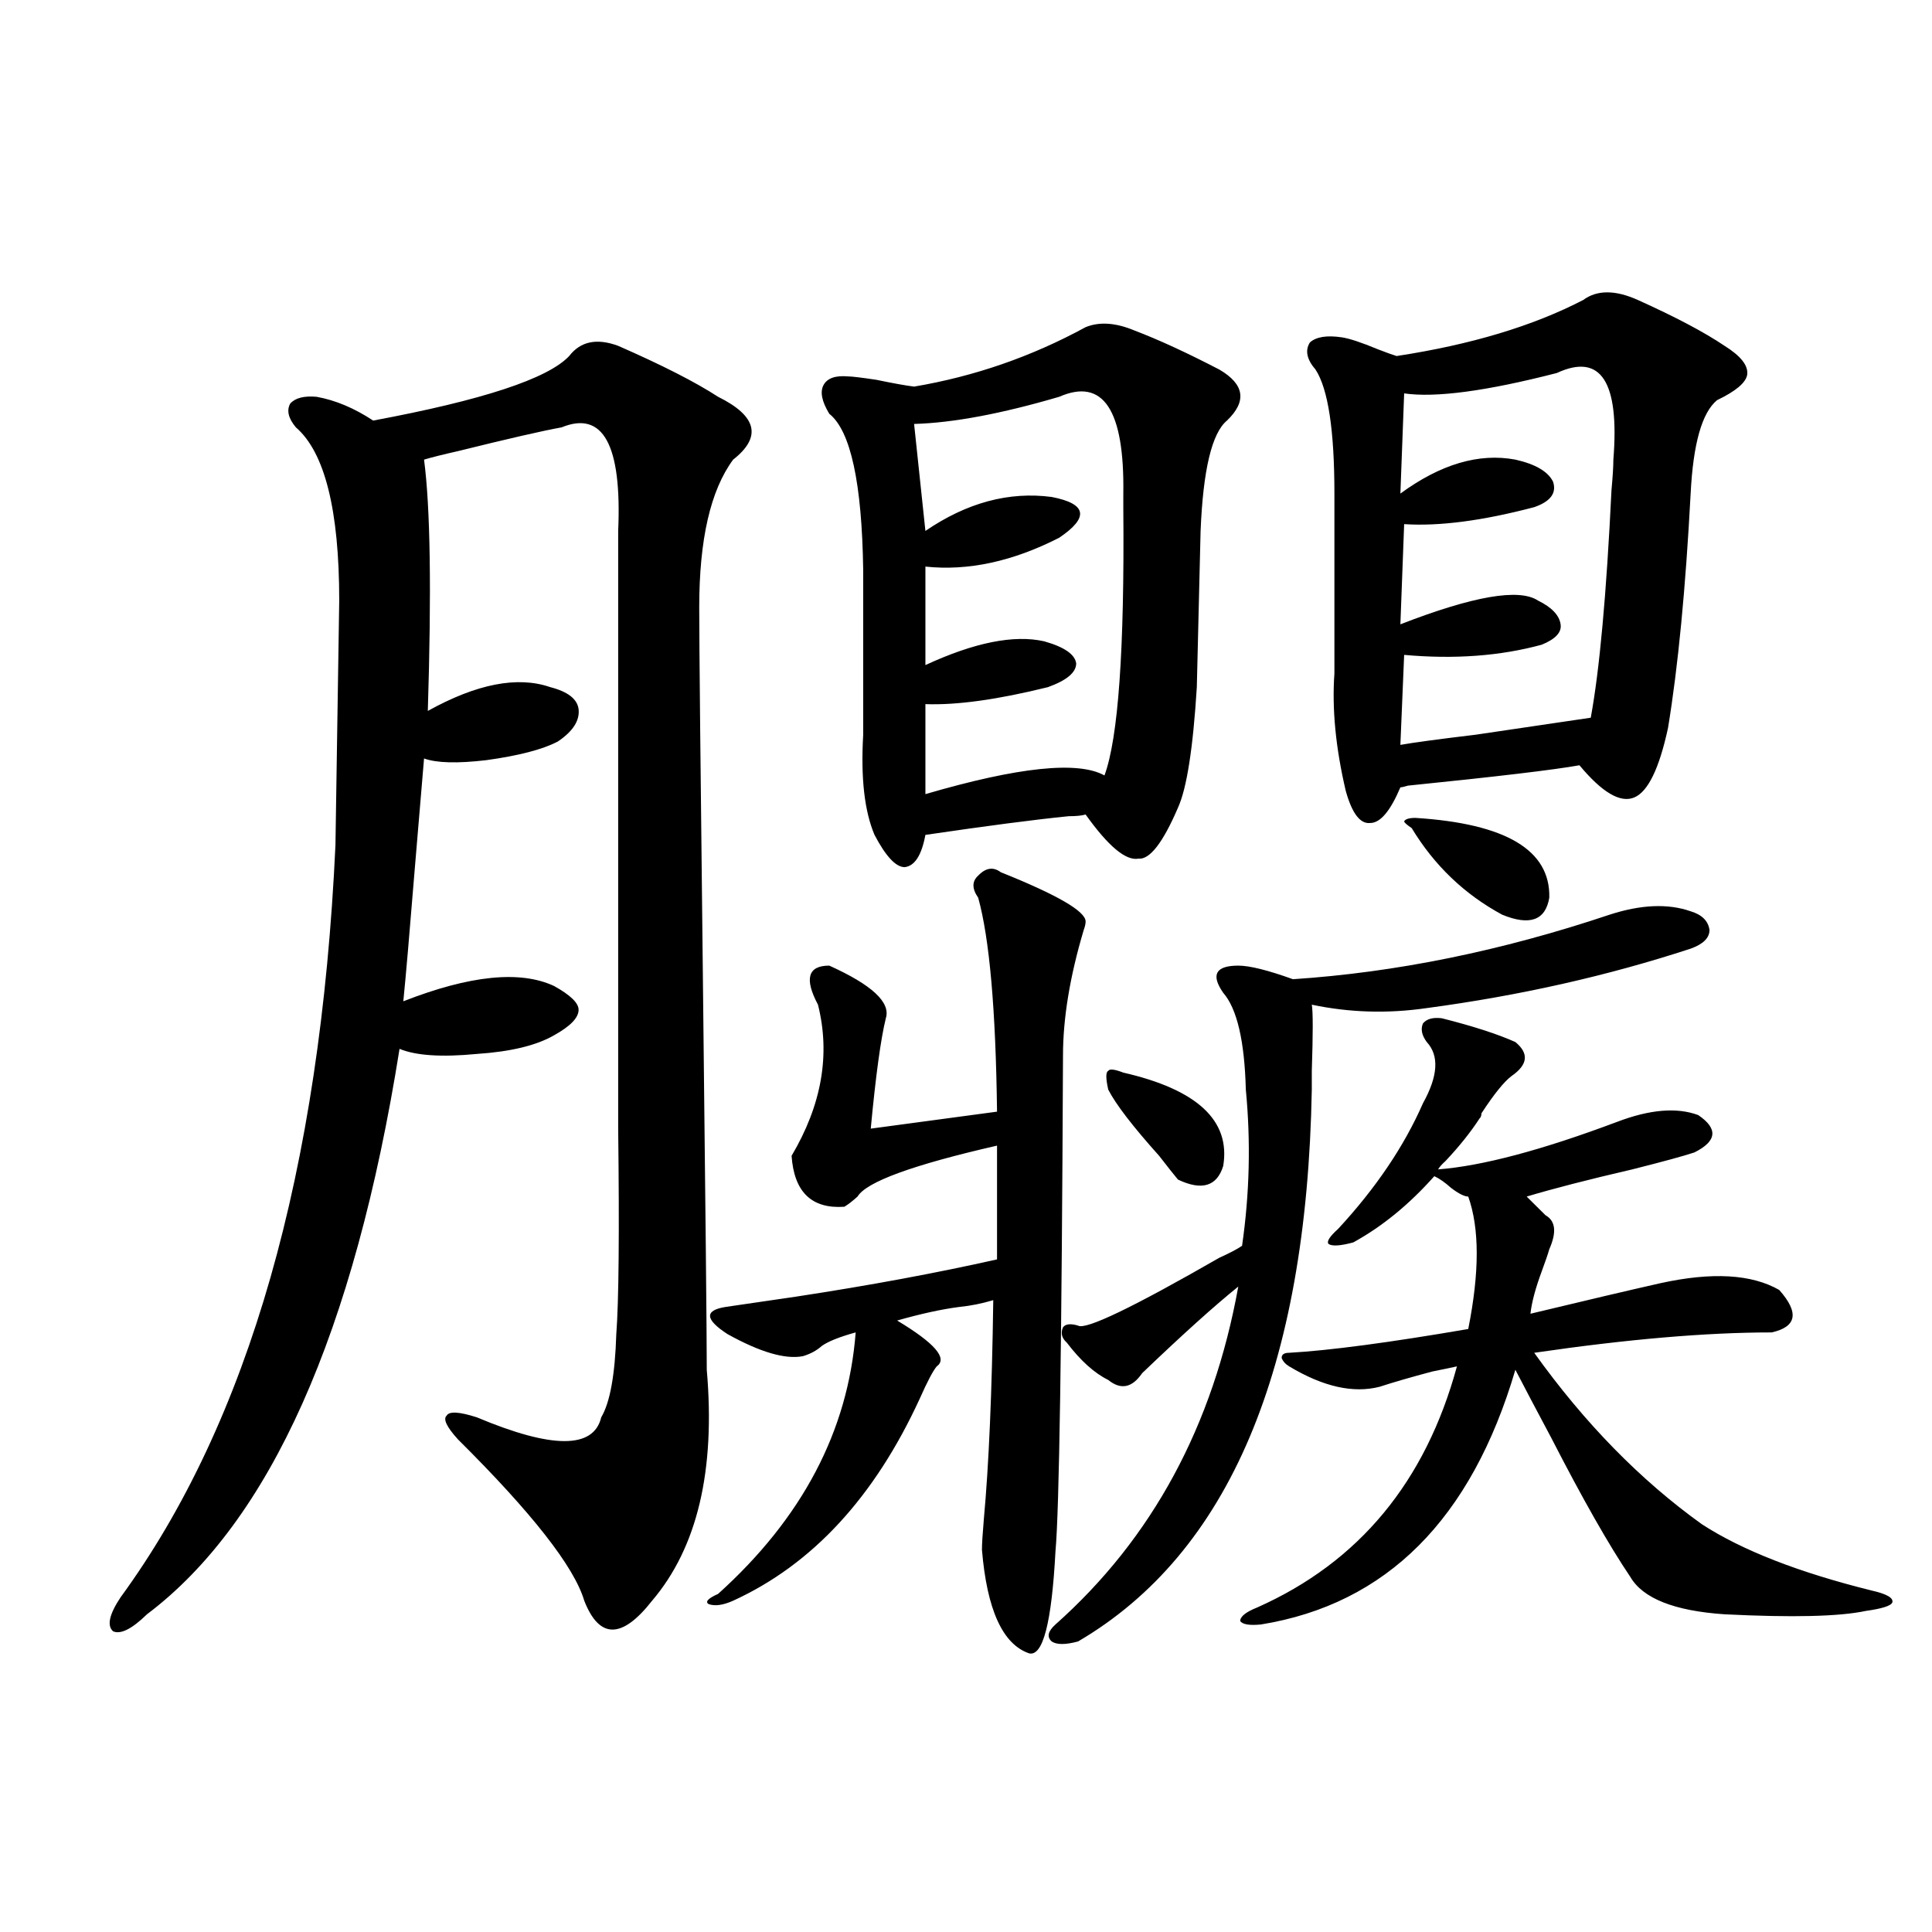
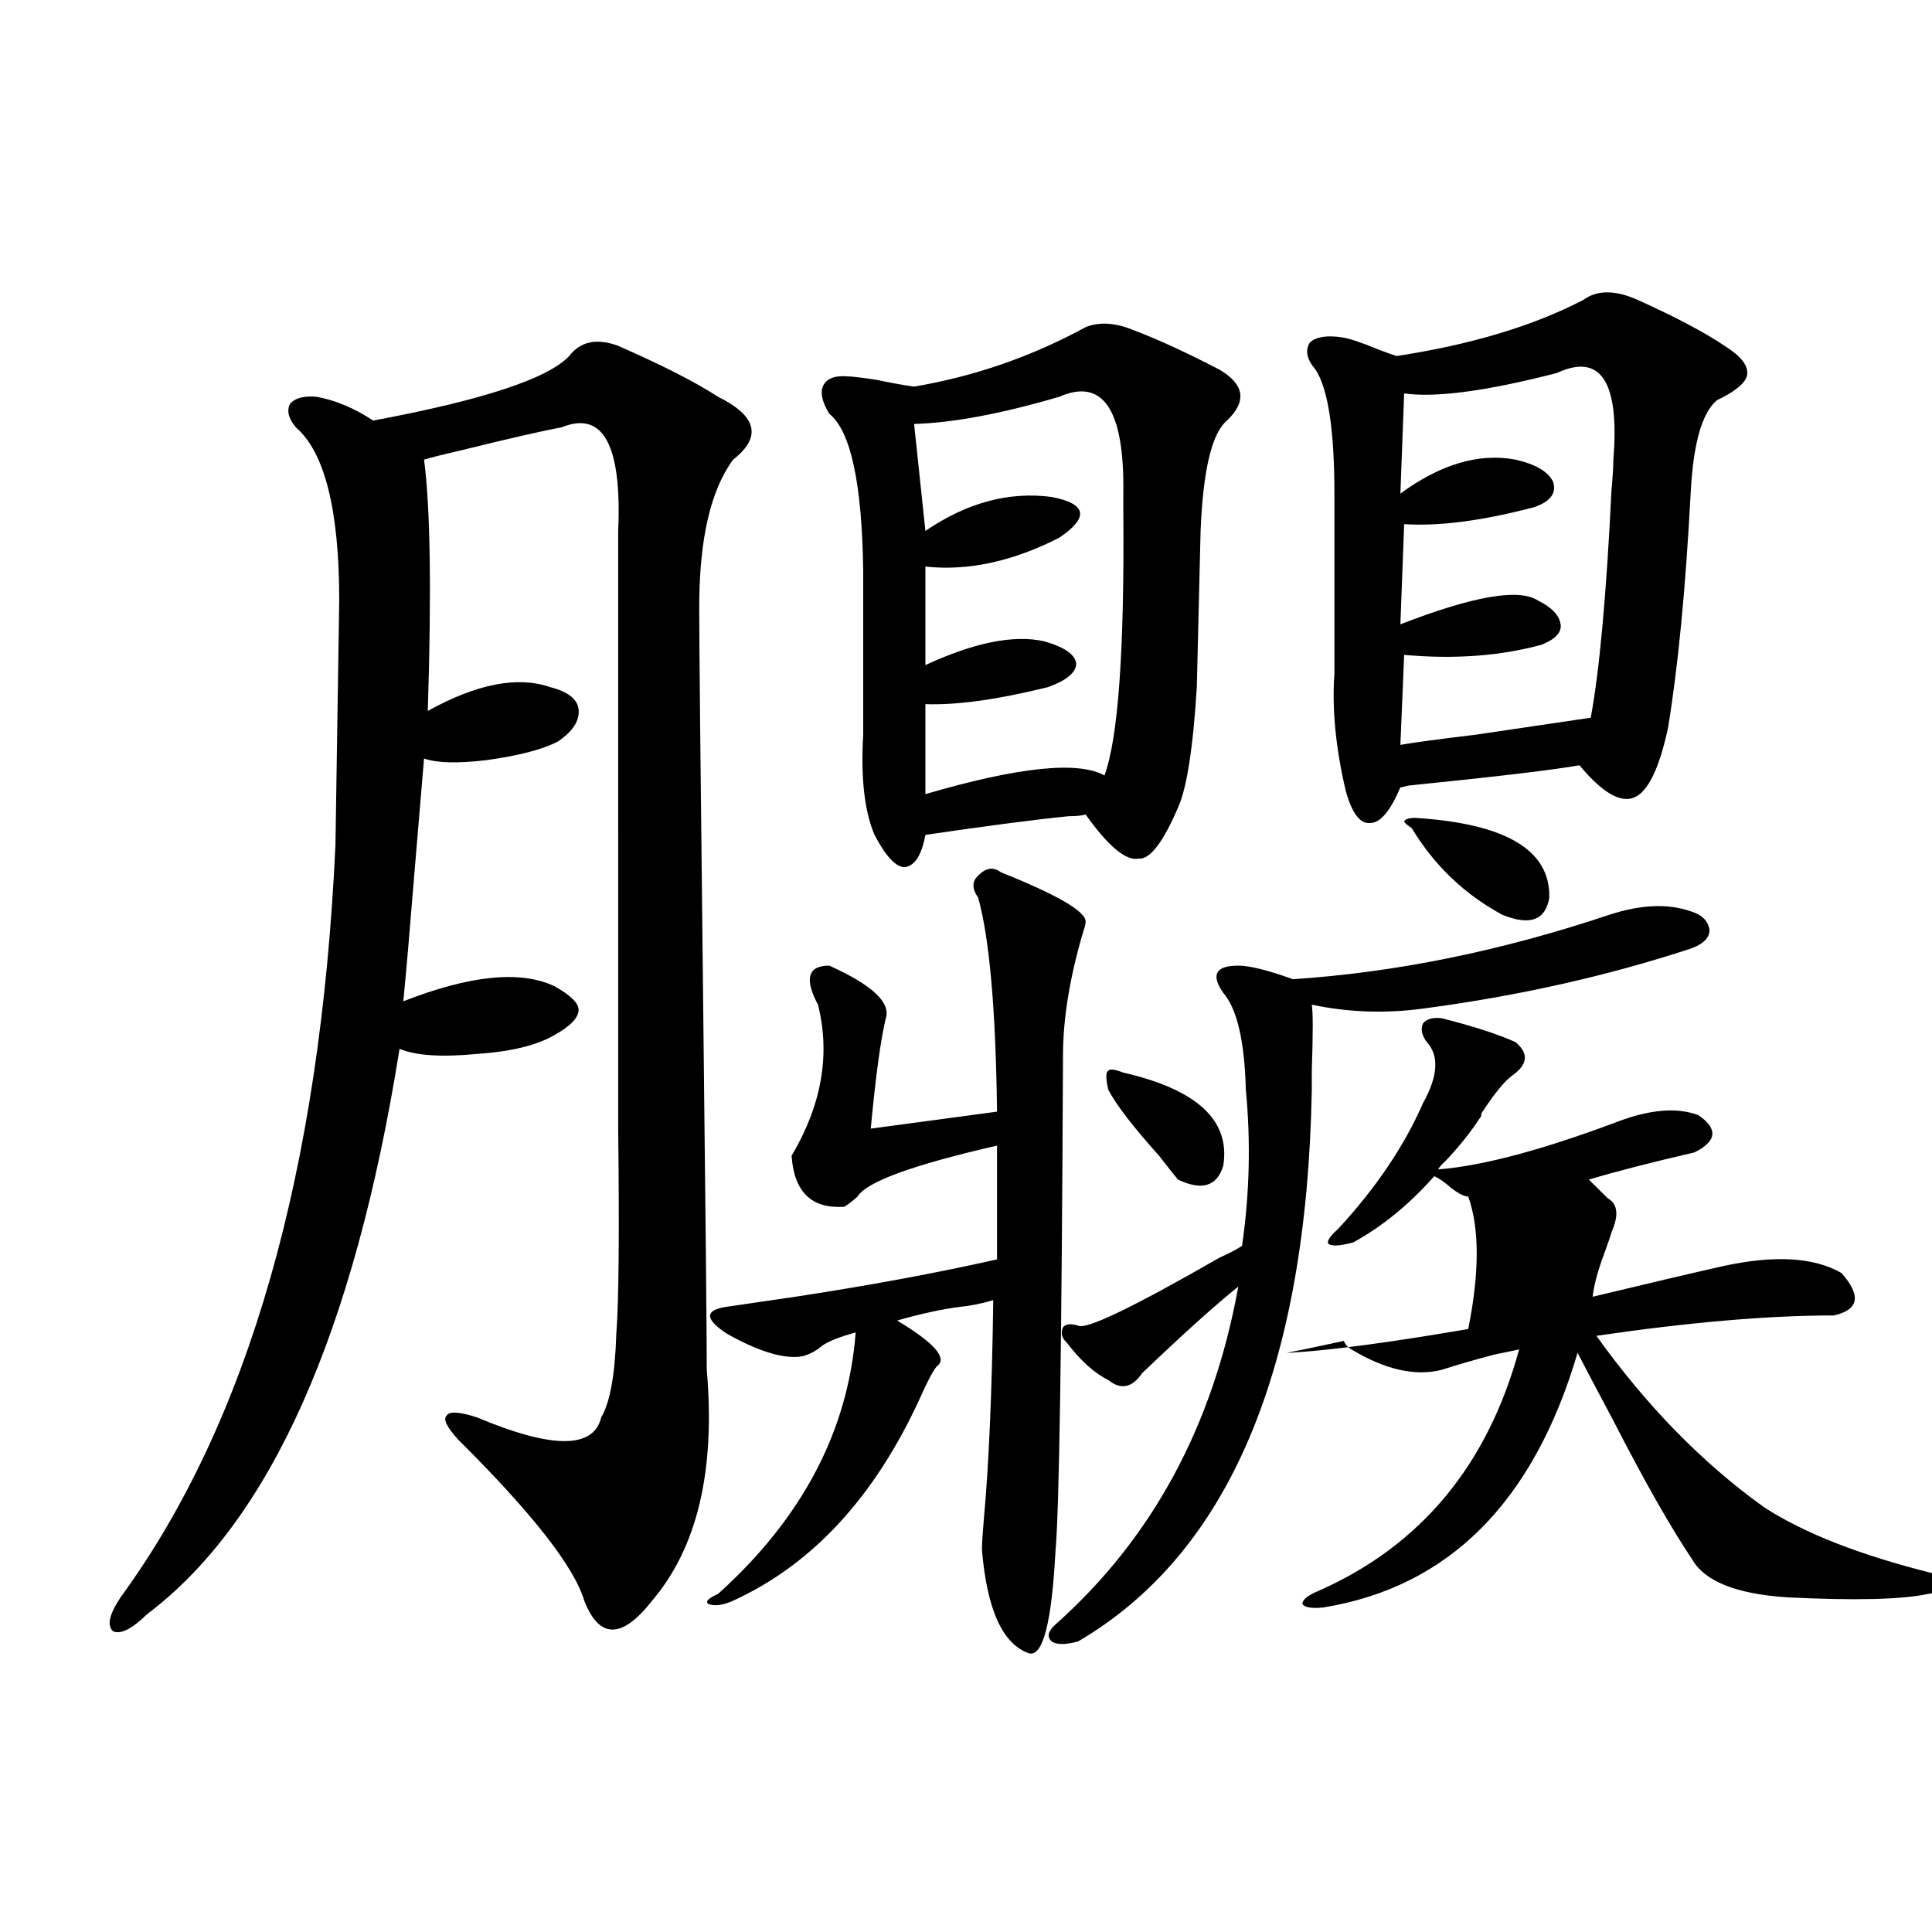
<svg xmlns="http://www.w3.org/2000/svg" version="1.1" id="图层_1" x="0px" y="0px" width="1000px" height="1000px" viewBox="0 0 1000 1000" enable-background="new 0 0 1000 1000" xml:space="preserve">
-   <path d="M319.968,179.008c22.759,9.971,39.999,18.76,51.706,26.367c20.152,9.971,22.759,20.806,7.805,32.52  c-11.707,15.82-17.561,41.309-17.561,76.465c0,17.578,0.641,83.208,1.951,196.875c1.296,114.258,1.951,180.176,1.951,197.754  c4.543,52.158-4.878,91.997-28.292,119.531c-7.805,9.957-14.634,14.941-20.487,14.941s-10.731-4.984-14.634-14.941  c-5.213-17.578-26.996-45.4-65.364-83.496c-5.853-6.44-7.804-10.547-5.853-12.305c1.295-2.334,6.494-2.046,15.609,0.879  c39.023,16.411,60.486,16.411,64.389,0c4.543-7.607,7.149-21.973,7.805-43.066c1.296-16.987,1.616-52.432,0.976-106.348V274.809  c1.951-44.521-7.805-62.402-29.268-53.613c-9.756,1.758-27.651,5.864-53.657,12.305c-7.804,1.758-13.658,3.228-17.56,4.395  c3.247,24.609,3.902,67.979,1.951,130.078c25.365-14.063,46.493-18.154,63.413-12.305c9.101,2.349,13.979,6.152,14.634,11.426  c0.641,5.864-2.927,11.426-10.731,16.699c-7.805,4.106-20.167,7.334-37.072,9.668c-14.969,1.758-25.7,1.47-32.194-0.879  c-0.656,8.213-2.287,27.549-4.878,58.008c-2.607,32.231-4.558,54.795-5.854,67.676c34.465-13.472,60.486-16.108,78.046-7.91  c8.445,4.697,12.683,8.789,12.683,12.305c0,4.106-4.237,8.501-12.683,13.184c-9.115,5.273-22.438,8.501-39.999,9.668  c-18.216,1.758-31.554,0.879-39.999-2.637c-23.414,147.08-66.996,244.639-130.729,292.676c-7.805,7.608-13.658,10.547-17.561,8.789  c-3.262-2.938-1.951-8.789,3.902-17.578c66.34-90.815,103.412-220.605,111.217-389.355c0-1.167,0.32-22.261,0.976-63.281  c0.64-41.006,0.976-62.1,0.976-63.281c0-46.87-7.485-76.753-22.438-89.648c-3.902-4.683-4.878-8.789-2.927-12.305  c2.591-2.925,7.149-4.092,13.658-3.516c9.756,1.758,19.512,5.864,29.268,12.305c56.583-10.547,90.394-21.67,101.46-33.398  C300.456,176.674,308.901,174.916,319.968,179.008z M518.012,451.469c29.268,11.729,43.901,20.215,43.901,25.488  c0,1.182-0.335,2.637-0.976,4.395c-7.164,24.033-10.731,45.703-10.731,65.039c-0.655,150.005-1.951,235.547-3.902,256.641  c-1.951,36.914-6.509,54.492-13.658,52.734c-13.658-4.696-21.798-22.563-24.39-53.613c0-2.925,0.32-8.198,0.976-15.82  c2.592-28.125,4.223-65.918,4.878-113.379c-5.854,1.758-11.707,2.939-17.561,3.516c-9.115,1.182-19.847,3.516-32.194,7.031  c19.512,11.729,26.341,19.639,20.487,23.73c-1.951,2.349-4.878,7.91-8.78,16.699c-23.414,50.977-55.608,85.845-96.583,104.59  c-5.213,2.335-9.436,2.926-12.683,1.758c-1.951-1.181-0.335-2.938,4.878-5.273c43.566-39.248,67.315-84.375,71.218-135.352  c-8.46,2.349-14.313,4.697-17.561,7.031c-2.606,2.349-5.854,4.106-9.756,5.273c-9.115,1.758-22.118-2.046-39.023-11.426  c-11.707-7.607-12.042-12.305-0.976-14.063c7.805-1.167,19.832-2.925,36.097-5.273c38.368-5.85,73.169-12.305,104.388-19.336  v-58.887c-43.581,9.971-67.65,18.76-72.193,26.367c-2.606,2.349-4.878,4.106-6.829,5.273c-16.92,1.182-26.021-7.607-27.316-26.367  c15.609-26.367,20.152-52.432,13.658-78.223c-7.164-13.472-5.213-20.215,5.854-20.215c22.104,9.971,31.859,19.048,29.268,27.246  c-2.606,10.547-5.213,29.595-7.805,57.129l65.364-8.789c-0.655-52.734-3.902-89.648-9.756-110.742  c-3.262-4.683-3.262-8.486,0-11.426C510.207,449.135,514.109,448.544,518.012,451.469z M587.278,171.098  c12.348,4.697,26.981,11.426,43.901,20.215c13.003,7.622,14.299,16.411,3.902,26.367c-7.805,6.455-12.362,25.488-13.658,57.129  c0,1.182-0.335,14.653-0.976,40.43c-0.655,25.791-0.976,39.263-0.976,40.43c-1.951,31.641-5.213,52.446-9.756,62.402  c-7.805,18.169-14.634,26.958-20.487,26.367c-6.509,1.182-15.609-6.44-27.316-22.852c-1.951,0.591-4.878,0.879-8.78,0.879  c-17.561,1.758-42.285,4.985-74.145,9.668c-1.951,10.547-5.533,16.123-10.731,16.699c-4.558,0-9.756-5.562-15.609-16.699  c-5.213-12.305-7.164-29.58-5.854-51.855v-85.254c-0.655-45.112-6.509-72.07-17.561-80.859c-3.902-6.44-4.878-11.426-2.927-14.941  s6.174-4.971,12.683-4.395c1.951,0,6.829,0.591,14.634,1.758c8.445,1.758,14.954,2.939,19.512,3.516  c31.219-5.273,60.807-15.518,88.778-30.762C569.063,166.415,577.522,167.006,587.278,171.098z M548.255,205.375  c-29.923,8.789-54.968,13.486-75.12,14.063l5.854,55.371c21.463-14.639,43.246-20.503,65.364-17.578  c9.101,1.758,13.979,4.395,14.634,7.91c0.641,3.516-2.927,7.91-10.731,13.184c-24.069,12.305-47.163,17.29-69.267,14.941v50.977  c25.365-11.714,45.853-15.82,61.462-12.305c10.396,2.939,15.93,6.743,16.585,11.426c0,4.697-4.878,8.789-14.634,12.305  c-26.021,6.455-47.163,9.38-63.413,8.789v46.582c48.124-14.063,79.022-17.275,92.681-9.668  c7.149-19.336,10.396-65.327,9.756-137.988c0-4.092,0-6.729,0-7.91C582.065,212.118,571.014,195.419,548.255,205.375z   M833.126,473.441c16.25-5.273,30.243-5.85,41.95-1.758c5.854,1.758,9.101,4.985,9.756,9.668c0,4.106-3.262,7.334-9.756,9.668  c-42.926,14.063-88.458,24.321-136.582,30.762c-20.167,2.939-39.999,2.349-59.511-1.758c0.641,3.516,0.641,14.941,0,34.277  c0,5.273,0,8.501,0,9.668C676.377,708.7,636.058,803.91,558.011,849.613c-6.509,1.758-11.066,1.758-13.658,0  c-2.606-2.348-1.951-5.273,1.951-8.789c50.075-44.521,81.614-102.832,94.632-174.902c-12.362,9.971-28.947,24.912-49.755,44.824  c-5.213,7.622-11.066,8.789-17.561,3.516c-7.164-3.516-14.313-9.956-21.463-19.336c-2.606-2.334-3.262-4.971-1.951-7.91  c1.296-1.758,3.902-2.046,7.805-0.879c3.902,2.349,28.292-9.365,73.169-35.156c5.198-2.334,9.101-4.395,11.707-6.152  c3.902-26.943,4.543-53.901,1.951-80.859c-0.655-25.186-4.558-41.885-11.707-50.098c-3.262-4.683-4.237-8.198-2.927-10.547  c1.296-2.334,4.878-3.516,10.731-3.516s15.274,2.349,28.292,7.031C722.55,503.324,777.183,492.201,833.126,473.441z M581.425,555.18  c38.368,8.789,55.608,24.912,51.706,48.34c-3.262,10.547-11.066,12.896-23.414,7.031c-1.951-2.334-5.213-6.44-9.756-12.305  c-13.658-15.229-22.438-26.655-26.341-34.277c-1.311-5.85-1.311-9.077,0-9.668C574.261,553.134,576.867,553.422,581.425,555.18z   M667.276,700.199c20.808-1.167,51.706-5.273,92.681-12.305c5.854-29.292,5.854-52.144,0-68.555c-1.951,0-4.878-1.455-8.78-4.395  c-3.262-2.925-6.188-4.971-8.78-6.152c-13.018,14.653-26.996,26.079-41.95,34.277c-6.509,1.758-10.731,2.061-12.683,0.879  c-1.311-1.167,0.32-3.804,4.878-7.91c19.512-21.094,34.146-42.764,43.901-65.039c7.805-14.063,8.445-24.609,1.951-31.641  c-2.606-3.516-3.262-6.729-1.951-9.668c1.951-2.334,5.198-3.213,9.756-2.637c16.25,4.106,28.933,8.213,38.048,12.305  c7.149,5.864,6.494,11.729-1.951,17.578c-3.902,2.939-9.115,9.38-15.609,19.336c0,1.182-0.335,2.061-0.976,2.637  c-4.558,7.031-10.411,14.365-17.561,21.973c-1.951,1.758-3.262,3.228-3.902,4.395c22.759-1.758,53.657-9.956,92.681-24.609  c16.905-6.44,30.884-7.607,41.95-3.516c10.396,7.031,9.756,13.486-1.951,19.336c-5.213,1.758-15.944,4.697-32.194,8.789  c-22.773,5.273-40.975,9.971-54.633,14.063l9.756,9.668c5.198,2.939,5.854,8.789,1.951,17.578  c-0.655,2.349-1.951,6.152-3.902,11.426c-3.262,8.789-5.213,16.123-5.854,21.973c29.268-7.031,51.706-12.305,67.315-15.82  c26.661-5.85,47.148-4.683,61.462,3.516c10.396,11.729,9.101,19.048-3.902,21.973c-33.825,0-74.8,3.516-122.924,10.547  c26.006,36.338,54.953,65.918,86.827,88.77c20.808,13.486,50.075,24.912,87.803,34.277c7.805,1.758,11.372,3.805,10.731,6.152  c-0.655,1.758-5.213,3.214-13.658,4.395c-13.658,2.926-38.048,3.516-73.169,1.758c-26.021-1.758-42.285-8.212-48.779-19.336  c-11.066-16.396-24.725-40.43-40.975-72.07c-7.805-14.639-13.993-26.367-18.536-35.156  c-22.773,77.344-66.675,121.289-131.704,131.836c-5.854,0.577-9.436,0-10.731-1.758c0-2.348,2.927-4.696,8.78-7.031  c52.682-23.428,87.147-65.039,103.412-124.805c-2.606,0.591-6.829,1.47-12.683,2.637c-11.066,2.939-20.167,5.576-27.316,7.91  c-13.658,3.516-29.268,0-46.828-10.547c-1.951-1.167-3.262-2.637-3.902-4.395C663.374,701.078,664.67,700.199,667.276,700.199z   M847.76,155.277c19.512,8.789,34.466,16.699,44.877,23.73c8.445,5.273,12.348,10.259,11.707,14.941  c-0.655,4.106-5.854,8.501-15.609,13.184c-7.805,6.455-12.362,22.563-13.658,48.34c-2.606,49.219-6.509,89.648-11.707,121.289  c-4.558,21.094-10.411,33.11-17.561,36.035c-7.164,2.939-16.585-2.637-28.292-16.699c-13.018,2.349-42.605,5.864-88.778,10.547  c-1.951,0.591-3.262,0.879-3.902,0.879c-5.213,12.305-10.411,18.457-15.609,18.457c-5.213,0.591-9.436-4.971-12.683-16.699  c-5.213-22.261-7.164-42.476-5.854-60.645v-93.164c0-32.808-3.262-54.189-9.756-64.16c-4.558-5.273-5.533-9.956-2.927-14.063  c3.247-2.925,8.78-3.804,16.585-2.637c3.902,0.591,10.076,2.637,18.536,6.152c4.543,1.758,7.805,2.939,9.756,3.516  c38.368-5.85,70.563-15.518,96.583-29.004C826.617,150.004,836.053,150.004,847.76,155.277z M805.81,193.07  c-36.432,9.38-62.772,12.896-79.022,10.547l-1.951,51.855c20.808-15.229,40.64-21.094,59.511-17.578  c10.396,2.349,16.905,6.152,19.512,11.426c1.951,5.864-1.311,10.259-9.756,13.184c-26.676,7.031-49.114,9.971-67.315,8.789  l-1.951,51.855c37.713-14.639,61.462-18.745,71.218-12.305c7.149,3.516,11.052,7.622,11.707,12.305  c0.641,4.106-2.606,7.622-9.756,10.547c-21.463,5.864-45.212,7.622-71.218,5.273l-1.951,46.582  c6.494-1.167,19.512-2.925,39.023-5.273c27.957-4.092,47.804-7.031,59.511-8.789c4.543-24.609,8.125-63.857,10.731-117.773  c0.641-7.031,0.976-12.305,0.976-15.82C838.324,197.465,828.568,182.523,805.81,193.07z M732.641,423.344  c46.828,2.939,69.907,16.699,69.267,41.309c-1.951,11.729-10.091,14.653-24.39,8.789c-19.512-10.547-35.121-25.488-46.828-44.824  c-2.606-1.758-3.902-2.925-3.902-3.516C727.428,423.935,729.379,423.344,732.641,423.344z" />
+   <path d="M319.968,179.008c22.759,9.971,39.999,18.76,51.706,26.367c20.152,9.971,22.759,20.806,7.805,32.52  c-11.707,15.82-17.561,41.309-17.561,76.465c0,17.578,0.641,83.208,1.951,196.875c1.296,114.258,1.951,180.176,1.951,197.754  c4.543,52.158-4.878,91.997-28.292,119.531c-7.805,9.957-14.634,14.941-20.487,14.941s-10.731-4.984-14.634-14.941  c-5.213-17.578-26.996-45.4-65.364-83.496c-5.853-6.44-7.804-10.547-5.853-12.305c1.295-2.334,6.494-2.046,15.609,0.879  c39.023,16.411,60.486,16.411,64.389,0c4.543-7.607,7.149-21.973,7.805-43.066c1.296-16.987,1.616-52.432,0.976-106.348V274.809  c1.951-44.521-7.805-62.402-29.268-53.613c-9.756,1.758-27.651,5.864-53.657,12.305c-7.804,1.758-13.658,3.228-17.56,4.395  c3.247,24.609,3.902,67.979,1.951,130.078c25.365-14.063,46.493-18.154,63.413-12.305c9.101,2.349,13.979,6.152,14.634,11.426  c0.641,5.864-2.927,11.426-10.731,16.699c-7.805,4.106-20.167,7.334-37.072,9.668c-14.969,1.758-25.7,1.47-32.194-0.879  c-0.656,8.213-2.287,27.549-4.878,58.008c-2.607,32.231-4.558,54.795-5.854,67.676c34.465-13.472,60.486-16.108,78.046-7.91  c8.445,4.697,12.683,8.789,12.683,12.305c0,4.106-4.237,8.501-12.683,13.184c-9.115,5.273-22.438,8.501-39.999,9.668  c-18.216,1.758-31.554,0.879-39.999-2.637c-23.414,147.08-66.996,244.639-130.729,292.676c-7.805,7.608-13.658,10.547-17.561,8.789  c-3.262-2.938-1.951-8.789,3.902-17.578c66.34-90.815,103.412-220.605,111.217-389.355c0-1.167,0.32-22.261,0.976-63.281  c0.64-41.006,0.976-62.1,0.976-63.281c0-46.87-7.485-76.753-22.438-89.648c-3.902-4.683-4.878-8.789-2.927-12.305  c2.591-2.925,7.149-4.092,13.658-3.516c9.756,1.758,19.512,5.864,29.268,12.305c56.583-10.547,90.394-21.67,101.46-33.398  C300.456,176.674,308.901,174.916,319.968,179.008z M518.012,451.469c29.268,11.729,43.901,20.215,43.901,25.488  c0,1.182-0.335,2.637-0.976,4.395c-7.164,24.033-10.731,45.703-10.731,65.039c-0.655,150.005-1.951,235.547-3.902,256.641  c-1.951,36.914-6.509,54.492-13.658,52.734c-13.658-4.696-21.798-22.563-24.39-53.613c0-2.925,0.32-8.198,0.976-15.82  c2.592-28.125,4.223-65.918,4.878-113.379c-5.854,1.758-11.707,2.939-17.561,3.516c-9.115,1.182-19.847,3.516-32.194,7.031  c19.512,11.729,26.341,19.639,20.487,23.73c-1.951,2.349-4.878,7.91-8.78,16.699c-23.414,50.977-55.608,85.845-96.583,104.59  c-5.213,2.335-9.436,2.926-12.683,1.758c-1.951-1.181-0.335-2.938,4.878-5.273c43.566-39.248,67.315-84.375,71.218-135.352  c-8.46,2.349-14.313,4.697-17.561,7.031c-2.606,2.349-5.854,4.106-9.756,5.273c-9.115,1.758-22.118-2.046-39.023-11.426  c-11.707-7.607-12.042-12.305-0.976-14.063c7.805-1.167,19.832-2.925,36.097-5.273c38.368-5.85,73.169-12.305,104.388-19.336  v-58.887c-43.581,9.971-67.65,18.76-72.193,26.367c-2.606,2.349-4.878,4.106-6.829,5.273c-16.92,1.182-26.021-7.607-27.316-26.367  c15.609-26.367,20.152-52.432,13.658-78.223c-7.164-13.472-5.213-20.215,5.854-20.215c22.104,9.971,31.859,19.048,29.268,27.246  c-2.606,10.547-5.213,29.595-7.805,57.129l65.364-8.789c-0.655-52.734-3.902-89.648-9.756-110.742  c-3.262-4.683-3.262-8.486,0-11.426C510.207,449.135,514.109,448.544,518.012,451.469z M587.278,171.098  c12.348,4.697,26.981,11.426,43.901,20.215c13.003,7.622,14.299,16.411,3.902,26.367c-7.805,6.455-12.362,25.488-13.658,57.129  c0,1.182-0.335,14.653-0.976,40.43c-0.655,25.791-0.976,39.263-0.976,40.43c-1.951,31.641-5.213,52.446-9.756,62.402  c-7.805,18.169-14.634,26.958-20.487,26.367c-6.509,1.182-15.609-6.44-27.316-22.852c-1.951,0.591-4.878,0.879-8.78,0.879  c-17.561,1.758-42.285,4.985-74.145,9.668c-1.951,10.547-5.533,16.123-10.731,16.699c-4.558,0-9.756-5.562-15.609-16.699  c-5.213-12.305-7.164-29.58-5.854-51.855v-85.254c-0.655-45.112-6.509-72.07-17.561-80.859c-3.902-6.44-4.878-11.426-2.927-14.941  s6.174-4.971,12.683-4.395c1.951,0,6.829,0.591,14.634,1.758c8.445,1.758,14.954,2.939,19.512,3.516  c31.219-5.273,60.807-15.518,88.778-30.762C569.063,166.415,577.522,167.006,587.278,171.098z M548.255,205.375  c-29.923,8.789-54.968,13.486-75.12,14.063l5.854,55.371c21.463-14.639,43.246-20.503,65.364-17.578  c9.101,1.758,13.979,4.395,14.634,7.91c0.641,3.516-2.927,7.91-10.731,13.184c-24.069,12.305-47.163,17.29-69.267,14.941v50.977  c25.365-11.714,45.853-15.82,61.462-12.305c10.396,2.939,15.93,6.743,16.585,11.426c0,4.697-4.878,8.789-14.634,12.305  c-26.021,6.455-47.163,9.38-63.413,8.789v46.582c48.124-14.063,79.022-17.275,92.681-9.668  c7.149-19.336,10.396-65.327,9.756-137.988c0-4.092,0-6.729,0-7.91C582.065,212.118,571.014,195.419,548.255,205.375z   M833.126,473.441c16.25-5.273,30.243-5.85,41.95-1.758c5.854,1.758,9.101,4.985,9.756,9.668c0,4.106-3.262,7.334-9.756,9.668  c-42.926,14.063-88.458,24.321-136.582,30.762c-20.167,2.939-39.999,2.349-59.511-1.758c0.641,3.516,0.641,14.941,0,34.277  c0,5.273,0,8.501,0,9.668C676.377,708.7,636.058,803.91,558.011,849.613c-6.509,1.758-11.066,1.758-13.658,0  c-2.606-2.348-1.951-5.273,1.951-8.789c50.075-44.521,81.614-102.832,94.632-174.902c-12.362,9.971-28.947,24.912-49.755,44.824  c-5.213,7.622-11.066,8.789-17.561,3.516c-7.164-3.516-14.313-9.956-21.463-19.336c-2.606-2.334-3.262-4.971-1.951-7.91  c1.296-1.758,3.902-2.046,7.805-0.879c3.902,2.349,28.292-9.365,73.169-35.156c5.198-2.334,9.101-4.395,11.707-6.152  c3.902-26.943,4.543-53.901,1.951-80.859c-0.655-25.186-4.558-41.885-11.707-50.098c-3.262-4.683-4.237-8.198-2.927-10.547  c1.296-2.334,4.878-3.516,10.731-3.516s15.274,2.349,28.292,7.031C722.55,503.324,777.183,492.201,833.126,473.441z M581.425,555.18  c38.368,8.789,55.608,24.912,51.706,48.34c-3.262,10.547-11.066,12.896-23.414,7.031c-1.951-2.334-5.213-6.44-9.756-12.305  c-13.658-15.229-22.438-26.655-26.341-34.277c-1.311-5.85-1.311-9.077,0-9.668C574.261,553.134,576.867,553.422,581.425,555.18z   M667.276,700.199c20.808-1.167,51.706-5.273,92.681-12.305c5.854-29.292,5.854-52.144,0-68.555c-1.951,0-4.878-1.455-8.78-4.395  c-3.262-2.925-6.188-4.971-8.78-6.152c-13.018,14.653-26.996,26.079-41.95,34.277c-6.509,1.758-10.731,2.061-12.683,0.879  c-1.311-1.167,0.32-3.804,4.878-7.91c19.512-21.094,34.146-42.764,43.901-65.039c7.805-14.063,8.445-24.609,1.951-31.641  c-2.606-3.516-3.262-6.729-1.951-9.668c1.951-2.334,5.198-3.213,9.756-2.637c16.25,4.106,28.933,8.213,38.048,12.305  c7.149,5.864,6.494,11.729-1.951,17.578c-3.902,2.939-9.115,9.38-15.609,19.336c0,1.182-0.335,2.061-0.976,2.637  c-4.558,7.031-10.411,14.365-17.561,21.973c-1.951,1.758-3.262,3.228-3.902,4.395c22.759-1.758,53.657-9.956,92.681-24.609  c16.905-6.44,30.884-7.607,41.95-3.516c10.396,7.031,9.756,13.486-1.951,19.336c-22.773,5.273-40.975,9.971-54.633,14.063l9.756,9.668c5.198,2.939,5.854,8.789,1.951,17.578  c-0.655,2.349-1.951,6.152-3.902,11.426c-3.262,8.789-5.213,16.123-5.854,21.973c29.268-7.031,51.706-12.305,67.315-15.82  c26.661-5.85,47.148-4.683,61.462,3.516c10.396,11.729,9.101,19.048-3.902,21.973c-33.825,0-74.8,3.516-122.924,10.547  c26.006,36.338,54.953,65.918,86.827,88.77c20.808,13.486,50.075,24.912,87.803,34.277c7.805,1.758,11.372,3.805,10.731,6.152  c-0.655,1.758-5.213,3.214-13.658,4.395c-13.658,2.926-38.048,3.516-73.169,1.758c-26.021-1.758-42.285-8.212-48.779-19.336  c-11.066-16.396-24.725-40.43-40.975-72.07c-7.805-14.639-13.993-26.367-18.536-35.156  c-22.773,77.344-66.675,121.289-131.704,131.836c-5.854,0.577-9.436,0-10.731-1.758c0-2.348,2.927-4.696,8.78-7.031  c52.682-23.428,87.147-65.039,103.412-124.805c-2.606,0.591-6.829,1.47-12.683,2.637c-11.066,2.939-20.167,5.576-27.316,7.91  c-13.658,3.516-29.268,0-46.828-10.547c-1.951-1.167-3.262-2.637-3.902-4.395C663.374,701.078,664.67,700.199,667.276,700.199z   M847.76,155.277c19.512,8.789,34.466,16.699,44.877,23.73c8.445,5.273,12.348,10.259,11.707,14.941  c-0.655,4.106-5.854,8.501-15.609,13.184c-7.805,6.455-12.362,22.563-13.658,48.34c-2.606,49.219-6.509,89.648-11.707,121.289  c-4.558,21.094-10.411,33.11-17.561,36.035c-7.164,2.939-16.585-2.637-28.292-16.699c-13.018,2.349-42.605,5.864-88.778,10.547  c-1.951,0.591-3.262,0.879-3.902,0.879c-5.213,12.305-10.411,18.457-15.609,18.457c-5.213,0.591-9.436-4.971-12.683-16.699  c-5.213-22.261-7.164-42.476-5.854-60.645v-93.164c0-32.808-3.262-54.189-9.756-64.16c-4.558-5.273-5.533-9.956-2.927-14.063  c3.247-2.925,8.78-3.804,16.585-2.637c3.902,0.591,10.076,2.637,18.536,6.152c4.543,1.758,7.805,2.939,9.756,3.516  c38.368-5.85,70.563-15.518,96.583-29.004C826.617,150.004,836.053,150.004,847.76,155.277z M805.81,193.07  c-36.432,9.38-62.772,12.896-79.022,10.547l-1.951,51.855c20.808-15.229,40.64-21.094,59.511-17.578  c10.396,2.349,16.905,6.152,19.512,11.426c1.951,5.864-1.311,10.259-9.756,13.184c-26.676,7.031-49.114,9.971-67.315,8.789  l-1.951,51.855c37.713-14.639,61.462-18.745,71.218-12.305c7.149,3.516,11.052,7.622,11.707,12.305  c0.641,4.106-2.606,7.622-9.756,10.547c-21.463,5.864-45.212,7.622-71.218,5.273l-1.951,46.582  c6.494-1.167,19.512-2.925,39.023-5.273c27.957-4.092,47.804-7.031,59.511-8.789c4.543-24.609,8.125-63.857,10.731-117.773  c0.641-7.031,0.976-12.305,0.976-15.82C838.324,197.465,828.568,182.523,805.81,193.07z M732.641,423.344  c46.828,2.939,69.907,16.699,69.267,41.309c-1.951,11.729-10.091,14.653-24.39,8.789c-19.512-10.547-35.121-25.488-46.828-44.824  c-2.606-1.758-3.902-2.925-3.902-3.516C727.428,423.935,729.379,423.344,732.641,423.344z" />
</svg>